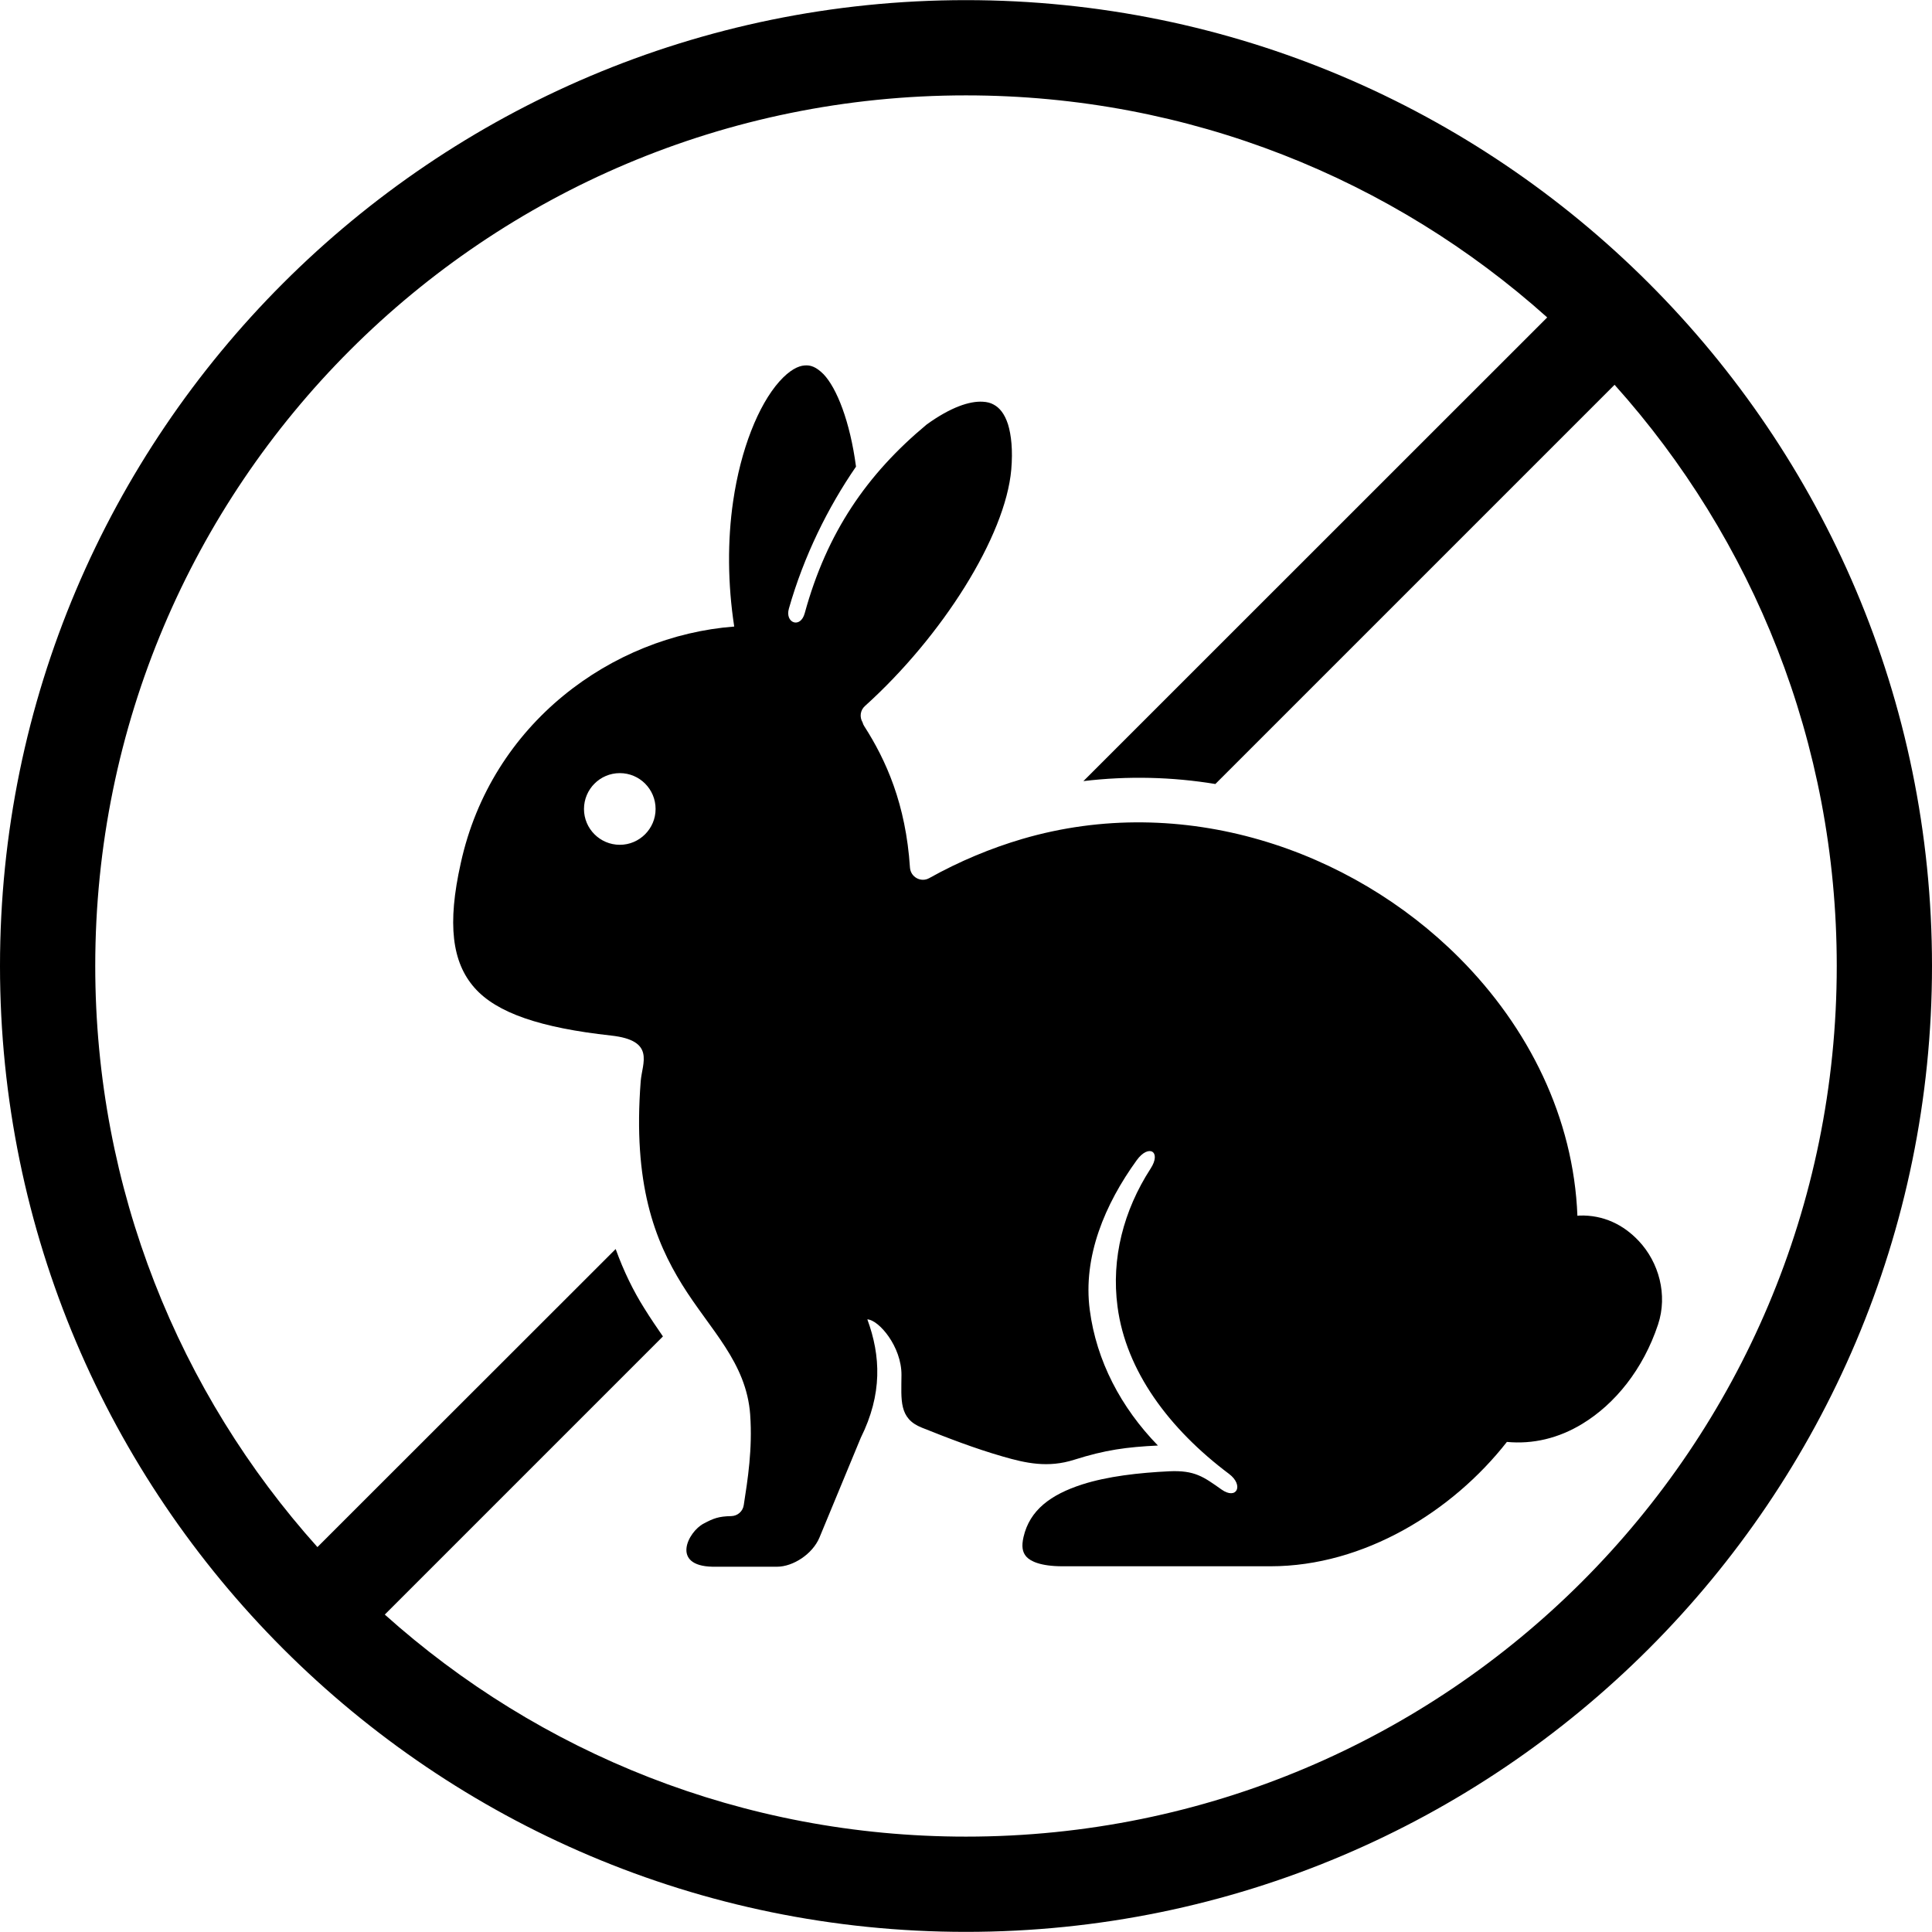
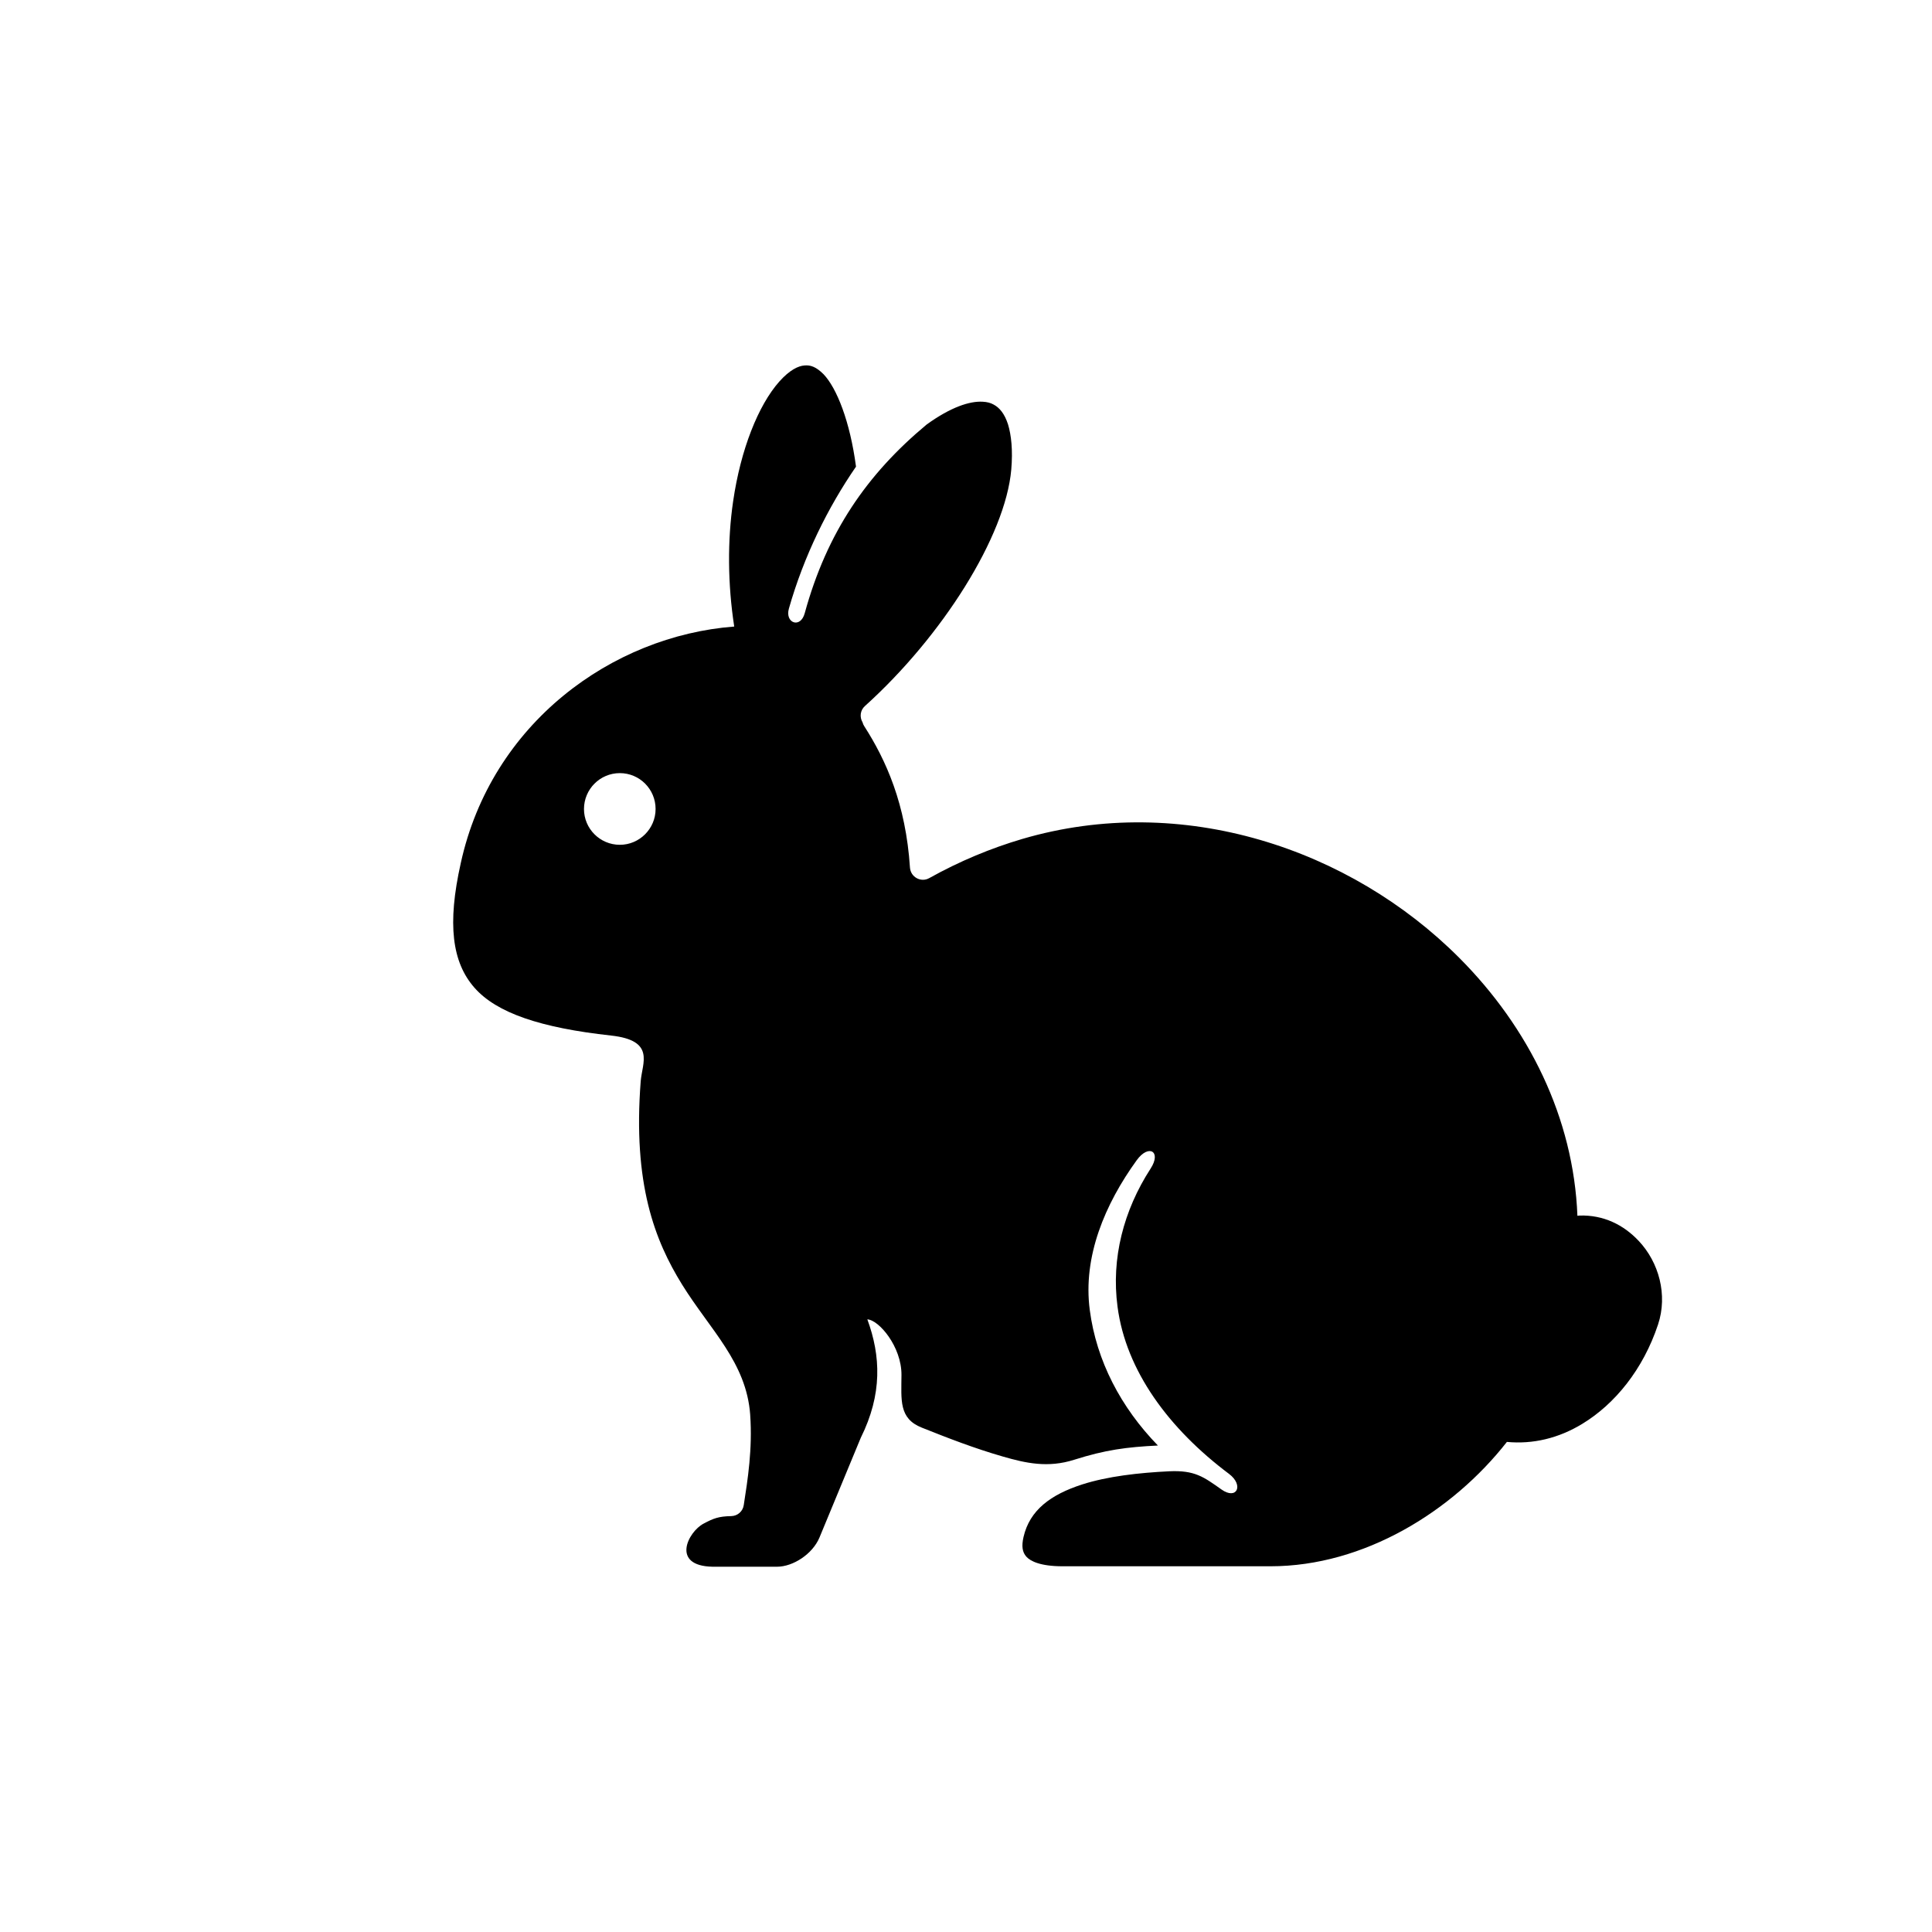
<svg xmlns="http://www.w3.org/2000/svg" fill="none" viewBox="0 0 30 30" height="30" width="30">
  <g id="Group 14054">
-     <path fill="black" d="M14.999 1.481C18.471 1.481 21.632 2.785 24.025 4.929L16.823 12.129C17.515 12.046 18.204 12.064 18.872 12.174L25.071 5.975C27.216 8.368 28.521 11.529 28.521 14.999C28.521 22.474 22.476 28.519 14.999 28.519C11.529 28.519 8.368 27.216 5.975 25.071L10.294 20.752C10.201 20.616 10.103 20.475 10 20.308C9.836 20.047 9.686 19.743 9.56 19.395L4.929 24.023C2.784 21.632 1.479 18.469 1.479 14.999C1.479 7.523 7.525 1.481 14.999 1.481ZM14.999 0.002C6.724 0.002 0 6.724 0 14.999C0 23.274 6.724 29.998 14.999 29.998C23.274 29.998 30 23.274 30 14.999C30 6.724 23.274 0.002 14.999 0.002Z" clip-rule="evenodd" fill-rule="evenodd" id="Vector" />
    <path fill="black" d="M9.625 12.005C9.931 12.005 10.18 12.254 10.18 12.562C10.18 12.868 9.93 13.118 9.625 13.118C9.317 13.118 9.068 12.868 9.068 12.562C9.069 12.254 9.317 12.005 9.625 12.005ZM12.491 5.675C12.396 5.682 12.263 5.743 12.099 5.927C11.775 6.294 11.501 6.978 11.384 7.784C11.295 8.392 11.299 9.067 11.401 9.729C9.503 9.874 7.63 11.231 7.155 13.402C6.942 14.351 7.02 14.942 7.367 15.337C7.712 15.73 8.396 15.96 9.489 16.08C10.181 16.156 9.972 16.503 9.949 16.788C9.825 18.383 10.168 19.263 10.591 19.946C11.03 20.654 11.59 21.154 11.649 21.968C11.649 21.969 11.649 21.969 11.649 21.971C11.686 22.5 11.611 22.973 11.549 23.371C11.535 23.468 11.453 23.54 11.355 23.542C11.158 23.546 11.078 23.577 10.923 23.66C10.685 23.786 10.413 24.315 11.064 24.328H12.066C12.313 24.328 12.617 24.133 12.725 23.874L13.366 22.326C13.703 21.648 13.677 21.054 13.468 20.487C13.648 20.496 14 20.911 13.998 21.349C13.996 21.74 13.955 22.026 14.313 22.168C14.721 22.331 15.134 22.491 15.572 22.617C15.928 22.72 16.272 22.797 16.68 22.667C17.166 22.513 17.492 22.47 17.98 22.446C17.405 21.855 17.025 21.13 16.922 20.342C16.812 19.512 17.159 18.696 17.65 18.017C17.837 17.758 18.039 17.88 17.867 18.145C17.446 18.796 17.253 19.541 17.353 20.29C17.483 21.284 18.15 22.186 19.085 22.887C19.318 23.063 19.205 23.298 18.966 23.128C18.688 22.931 18.551 22.828 18.156 22.846C17.682 22.869 17.198 22.924 16.805 23.05C16.315 23.208 15.989 23.449 15.893 23.867C15.861 24.008 15.874 24.101 15.937 24.172C16 24.242 16.156 24.321 16.499 24.321H19.729C21.182 24.321 22.556 23.467 23.399 22.39C23.798 22.428 24.199 22.336 24.572 22.108C25.075 21.802 25.514 21.266 25.746 20.567C25.899 20.106 25.759 19.6 25.445 19.268C25.212 19.02 24.9 18.863 24.526 18.875C24.515 18.875 24.503 18.879 24.494 18.879C24.435 17.357 23.738 15.955 22.659 14.873C20.97 13.18 18.36 12.297 15.871 13.028C15.387 13.171 14.903 13.371 14.428 13.636C14.3 13.707 14.141 13.62 14.13 13.473C14.065 12.483 13.758 11.803 13.42 11.276C13.408 11.258 13.399 11.237 13.394 11.217C13.344 11.133 13.358 11.028 13.431 10.963C14.634 9.878 15.613 8.325 15.703 7.291C15.729 6.99 15.703 6.755 15.652 6.588C15.598 6.423 15.522 6.332 15.429 6.282C15.383 6.256 15.327 6.241 15.259 6.238C15.058 6.226 14.764 6.321 14.389 6.592C13.462 7.363 12.839 8.269 12.496 9.521C12.43 9.767 12.185 9.674 12.25 9.45C12.482 8.634 12.858 7.876 13.292 7.246C13.199 6.543 12.993 6.026 12.788 5.811C12.672 5.695 12.585 5.666 12.491 5.675Z" clip-rule="evenodd" fill-rule="evenodd" id="Vector_2" />
  </g>
</svg>